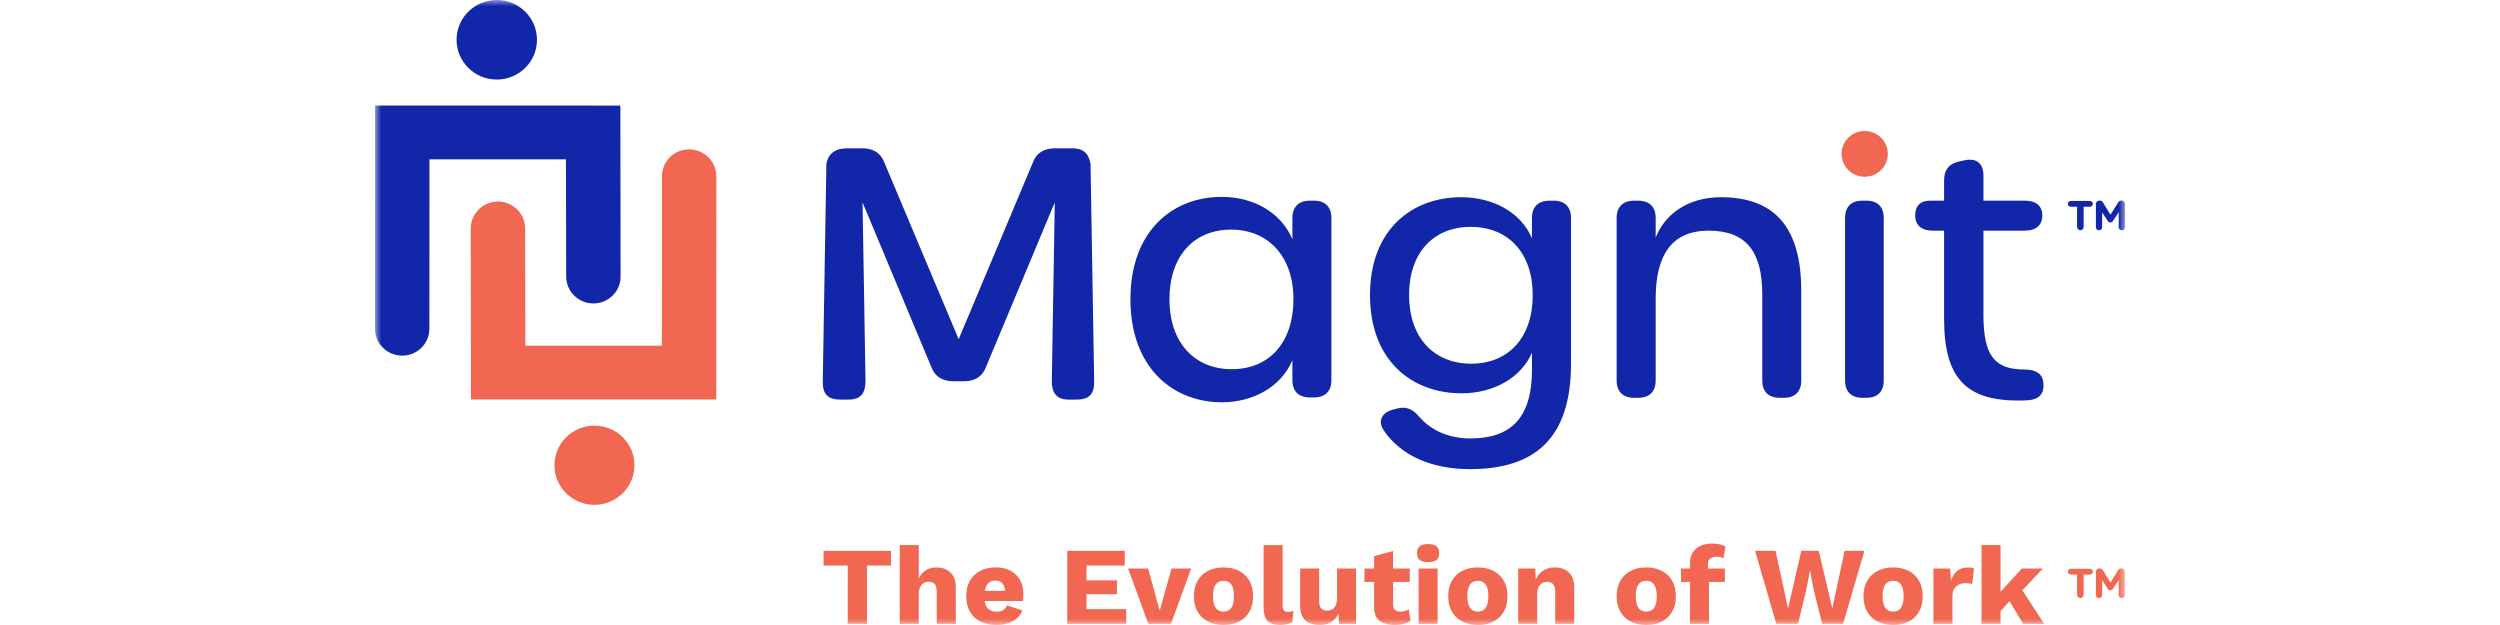
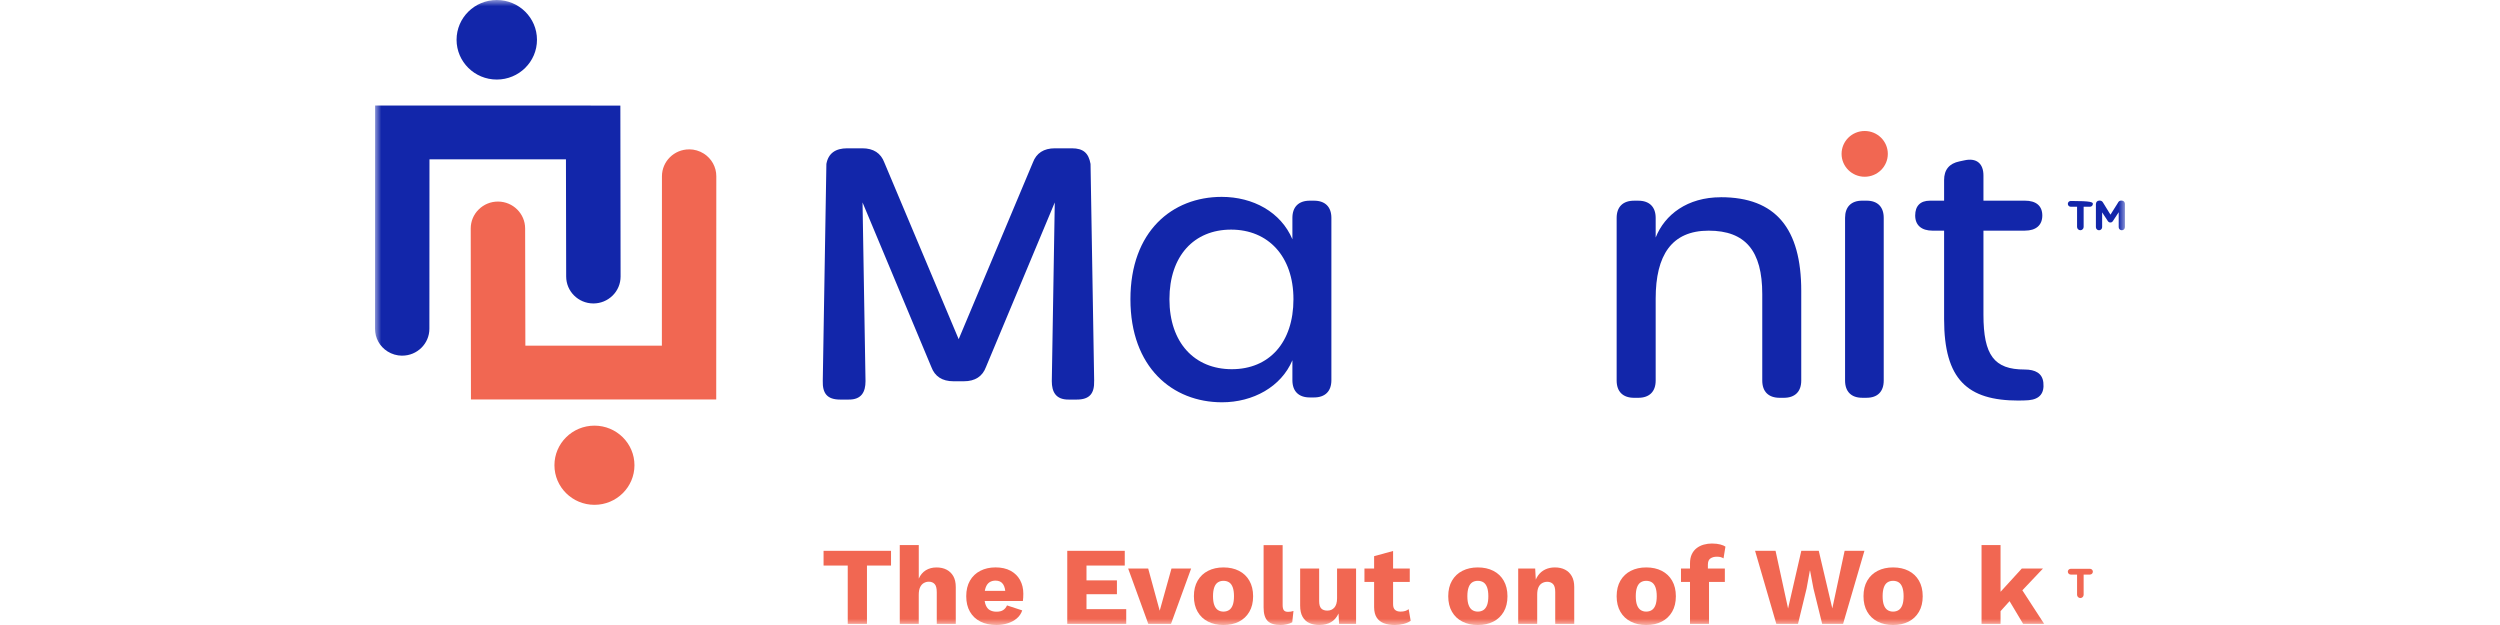
<svg xmlns="http://www.w3.org/2000/svg" width="200" height="50" viewBox="0 0 200 50" fill="none">
  <g clip-path="url(#clip0_1103_6748)">
    <mask id="mask0_1103_6748" style="mask-type:luminance" maskUnits="userSpaceOnUse" x="30" y="0" width="140" height="50">
      <path d="M170 0H30V50H170V0Z" fill="white" />
    </mask>
    <g mask="url(#mask0_1103_6748)">
      <path d="M32.163 28.454C31.751 28.452 31.351 28.334 31.004 28.116C30.375 27.718 30 27.041 30 26.303L30.007 8.441L49.629 8.446L49.647 22.122C49.647 22.697 49.422 23.238 49.009 23.645C48.598 24.051 48.051 24.276 47.47 24.276H47.457C46.263 24.269 45.294 23.306 45.294 22.122L45.276 12.748H34.358L34.351 26.301C34.351 27.489 33.375 28.454 32.174 28.452H32.163V28.454Z" fill="#1226AA" />
      <path d="M39.742 6.364C41.518 6.364 42.958 4.94 42.958 3.182C42.958 1.425 41.518 0 39.742 0C37.965 0 36.525 1.425 36.525 3.182C36.525 4.94 37.965 6.364 39.742 6.364Z" fill="#1226AA" />
      <path d="M55.142 11.947C55.554 11.95 55.954 12.067 56.301 12.286C56.93 12.683 57.305 13.363 57.305 14.101L57.298 31.96L37.676 31.956L37.658 18.279C37.658 17.704 37.883 17.163 38.296 16.757C38.707 16.35 39.254 16.125 39.835 16.125H39.848C41.042 16.132 42.011 17.095 42.011 18.279L42.029 27.653H52.95L52.956 14.101C52.956 12.913 53.932 11.947 55.133 11.95H55.144L55.142 11.947Z" fill="#F16752" />
      <path d="M47.556 40.386C49.324 40.386 50.757 38.968 50.757 37.219C50.757 35.47 49.324 34.052 47.556 34.052C45.789 34.052 44.355 35.47 44.355 37.219C44.355 38.968 45.789 40.386 47.556 40.386Z" fill="#F16752" />
      <path d="M90.434 23.938C90.434 18.506 93.778 15.75 97.734 15.75C100.242 15.75 102.471 16.962 103.392 19.142V17.432C103.392 16.549 103.893 16.054 104.785 16.054H105.118C106.01 16.054 106.511 16.549 106.511 17.432V30.418C106.511 31.301 106.01 31.796 105.118 31.796H104.785C103.893 31.796 103.392 31.301 103.392 30.418V28.82C102.5 30.942 100.244 32.183 97.762 32.183C93.807 32.183 90.434 29.398 90.434 23.94V23.938ZM103.476 23.938C103.476 20.492 101.442 18.369 98.487 18.369C95.531 18.369 93.555 20.463 93.555 23.938C93.555 27.413 95.561 29.536 98.544 29.536C101.526 29.536 103.476 27.413 103.476 23.938Z" fill="#1226AA" />
-       <path d="M124.289 16.052C125.18 16.052 125.681 16.548 125.681 17.431V29.094C125.681 34.993 122.867 37.531 117.6 37.531C114.533 37.531 112.11 36.456 110.745 34.497C110.16 33.698 110.551 32.981 111.47 32.761L111.776 32.678C112.556 32.486 113.059 32.761 113.587 33.394C114.507 34.442 115.927 35.076 117.626 35.076C120.774 35.076 122.558 33.532 122.558 29.589V28.211C121.666 30.28 119.41 31.465 116.929 31.465C112.944 31.465 109.6 28.847 109.6 23.607C109.6 18.368 112.944 15.777 116.9 15.777C119.41 15.777 121.666 16.963 122.555 19.06V17.433C122.555 16.55 123.057 16.055 123.949 16.055H124.284L124.289 16.052ZM122.618 23.607C122.618 20.215 120.639 18.149 117.657 18.149C114.675 18.149 112.726 20.218 112.726 23.607C112.726 26.997 114.703 29.094 117.686 29.094C120.668 29.094 122.618 27.025 122.618 23.607Z" fill="#1226AA" />
      <path d="M137.663 15.777C142.065 15.777 144.1 18.287 144.1 23.277V30.446C144.1 31.328 143.599 31.824 142.707 31.824H142.374C141.482 31.824 140.981 31.328 140.981 30.446V23.526C140.981 20.08 139.644 18.453 136.69 18.453C133.736 18.453 132.454 20.41 132.454 23.885V30.446C132.454 31.328 131.952 31.824 131.06 31.824H130.725C129.833 31.824 129.332 31.328 129.332 30.446V17.433C129.332 16.55 129.833 16.055 130.725 16.055H131.06C131.952 16.055 132.454 16.55 132.454 17.433V19.001C133.178 17.173 134.988 15.78 137.663 15.78V15.777Z" fill="#1226AA" />
      <path d="M147.605 30.444V17.431C147.605 16.549 148.098 16.053 148.974 16.053H149.329C150.204 16.053 150.698 16.549 150.698 17.431V30.444C150.698 31.326 150.206 31.822 149.329 31.822H148.974C148.1 31.822 147.605 31.326 147.605 30.444Z" fill="#1226AA" />
      <path d="M161.491 32.045C157.394 32.045 155.528 30.363 155.528 25.538V18.453H154.608C153.716 18.453 153.215 18.012 153.215 17.241C153.215 16.47 153.632 16.055 154.385 16.055H155.528V14.402C155.528 13.574 155.945 13.078 156.754 12.912L157.144 12.829C158.12 12.608 158.676 13.078 158.676 14.041V16.053H161.992C162.884 16.053 163.385 16.466 163.385 17.239C163.385 18.012 162.884 18.451 161.992 18.451H158.676V25.178C158.676 28.432 159.539 29.561 161.965 29.561C162.828 29.561 163.391 29.863 163.469 30.61C163.557 31.451 163.184 31.933 162.299 32.016C162.021 32.04 161.74 32.042 161.491 32.042V32.045Z" fill="#1226AA" />
      <path d="M87.533 30.466L87.243 13.114C87.089 12.253 86.674 11.864 85.747 11.864H84.394C83.497 11.864 82.908 12.253 82.63 13.002L76.694 27.135L70.747 13.002C70.469 12.253 69.881 11.864 68.983 11.864H67.782C66.855 11.864 66.266 12.253 66.111 13.114L65.822 30.466C65.793 31.458 66.162 31.966 67.215 31.966H67.879C68.937 31.984 69.241 31.331 69.241 30.494L69.003 16.195L74.508 29.363C74.787 30.112 75.374 30.501 76.272 30.501H77.113C78.009 30.501 78.599 30.112 78.877 29.363L84.382 16.195L84.144 30.494C84.144 31.331 84.449 31.982 85.506 31.966H86.137C87.188 31.966 87.559 31.46 87.531 30.466H87.533Z" fill="#1226AA" />
      <path d="M149.176 14.14C150.198 14.14 151.026 13.321 151.026 12.31C151.026 11.299 150.198 10.479 149.176 10.479C148.154 10.479 147.326 11.299 147.326 12.31C147.326 13.321 148.154 14.14 149.176 14.14Z" fill="#F16752" />
      <path d="M71.282 44.066V45.244H69.357V49.911H67.819V45.244H65.885V44.066H71.282Z" fill="#F16752" />
      <path d="M71.981 49.911V43.605H73.502V46.289C73.632 45.995 73.822 45.772 74.065 45.621C74.31 45.471 74.592 45.396 74.915 45.396C75.237 45.396 75.495 45.455 75.725 45.573C75.954 45.691 76.135 45.866 76.266 46.095C76.396 46.325 76.462 46.615 76.462 46.962V49.911H74.941V47.377C74.941 47.058 74.884 46.838 74.767 46.718C74.65 46.597 74.497 46.536 74.305 46.536C74.162 46.536 74.027 46.572 73.903 46.644C73.778 46.713 73.681 46.827 73.608 46.98C73.535 47.133 73.5 47.334 73.5 47.583V49.911H71.978H71.981Z" fill="#F16752" />
      <path d="M79.716 50C79.221 50 78.793 49.908 78.431 49.725C78.069 49.541 77.791 49.279 77.595 48.936C77.398 48.594 77.299 48.181 77.299 47.696C77.299 47.211 77.398 46.798 77.595 46.455C77.791 46.112 78.067 45.85 78.422 45.667C78.778 45.483 79.184 45.392 79.645 45.392C80.106 45.392 80.517 45.481 80.849 45.662C81.179 45.842 81.431 46.09 81.605 46.407C81.778 46.724 81.866 47.084 81.866 47.493C81.866 47.6 81.864 47.704 81.857 47.812C81.851 47.918 81.842 48.006 81.831 48.078H78.285V47.272H81.159L80.436 47.547C80.436 47.194 80.372 46.92 80.244 46.733C80.115 46.545 79.917 46.449 79.647 46.449C79.455 46.449 79.294 46.492 79.16 46.582C79.025 46.672 78.924 46.809 78.855 46.999C78.786 47.187 78.751 47.429 78.751 47.724C78.751 48.019 78.791 48.248 78.868 48.428C78.945 48.609 79.056 48.738 79.199 48.816C79.343 48.895 79.515 48.936 79.718 48.936C79.945 48.936 80.127 48.893 80.259 48.803C80.391 48.714 80.493 48.591 80.559 48.432L81.778 48.832C81.694 49.085 81.55 49.299 81.343 49.474C81.135 49.648 80.892 49.78 80.61 49.867C80.327 49.956 80.029 50 79.718 50H79.716Z" fill="#F16752" />
      <path d="M85.381 49.911V44.066H89.981V45.244H86.919V46.43H89.354V47.537H86.919V48.732H90.098V49.909H85.381V49.911Z" fill="#F16752" />
      <path d="M93.716 45.483H95.291L93.68 49.911H91.863L90.252 45.483H91.855L92.777 48.858L93.718 45.483H93.716Z" fill="#F16752" />
      <path d="M97.876 45.394C98.348 45.394 98.761 45.483 99.116 45.665C99.472 45.846 99.75 46.108 99.948 46.453C100.147 46.798 100.249 47.213 100.249 47.698C100.249 48.183 100.149 48.598 99.948 48.943C99.748 49.288 99.472 49.55 99.116 49.731C98.761 49.913 98.348 50.002 97.876 50.002C97.403 50.002 97.008 49.913 96.648 49.731C96.289 49.55 96.01 49.288 95.812 48.943C95.611 48.598 95.512 48.183 95.512 47.698C95.512 47.213 95.611 46.798 95.812 46.453C96.013 46.108 96.291 45.846 96.648 45.665C97.006 45.483 97.414 45.394 97.876 45.394ZM97.876 46.466C97.704 46.466 97.554 46.508 97.428 46.591C97.302 46.674 97.207 46.807 97.141 46.99C97.074 47.174 97.041 47.41 97.041 47.698C97.041 47.986 97.074 48.222 97.141 48.401C97.207 48.58 97.302 48.714 97.428 48.799C97.554 48.884 97.701 48.928 97.876 48.928C98.05 48.928 98.207 48.884 98.333 48.799C98.459 48.714 98.553 48.58 98.62 48.401C98.686 48.222 98.719 47.986 98.719 47.698C98.719 47.41 98.686 47.172 98.62 46.99C98.553 46.809 98.459 46.674 98.333 46.591C98.207 46.508 98.055 46.466 97.876 46.466Z" fill="#F16752" />
      <path d="M102.611 43.605V48.406C102.611 48.6 102.644 48.74 102.71 48.823C102.776 48.906 102.887 48.947 103.041 48.947C103.132 48.947 103.205 48.941 103.264 48.93C103.324 48.919 103.394 48.902 103.478 48.877L103.379 49.782C103.271 49.847 103.132 49.9 102.958 49.941C102.783 49.983 102.615 50.002 102.448 50.002C101.971 50.002 101.624 49.893 101.41 49.675C101.196 49.456 101.088 49.098 101.088 48.602V43.608H102.609L102.611 43.605Z" fill="#F16752" />
      <path d="M105.55 50C105.245 50 104.978 49.948 104.749 49.845C104.519 49.743 104.338 49.574 104.208 49.345C104.075 49.116 104.012 48.814 104.012 48.441V45.483H105.532V48.087C105.532 48.371 105.59 48.567 105.703 48.681C105.815 48.793 105.976 48.849 106.186 48.849C106.294 48.849 106.396 48.829 106.491 48.793C106.585 48.753 106.669 48.694 106.742 48.615C106.813 48.535 106.868 48.432 106.908 48.305C106.948 48.179 106.965 48.03 106.965 47.858V45.483H108.486V49.911H107.126L107.082 49.079C106.939 49.391 106.74 49.622 106.482 49.773C106.226 49.924 105.914 49.998 105.55 49.998V50Z" fill="#F16752" />
      <path d="M112.781 45.484V46.556H109.156V45.484H112.781ZM111.447 44.075V48.334C111.447 48.546 111.5 48.699 111.604 48.79C111.708 48.882 111.854 48.928 112.039 48.928C112.183 48.928 112.306 48.913 112.41 48.88C112.514 48.847 112.609 48.799 112.693 48.734L112.854 49.664C112.703 49.771 112.516 49.854 112.291 49.913C112.064 49.972 111.832 50.002 111.593 50.002C111.253 50.002 110.96 49.954 110.712 49.861C110.465 49.767 110.273 49.616 110.138 49.408C110.004 49.201 109.933 48.928 109.929 48.585V44.494L111.45 44.077L111.447 44.075Z" fill="#F16752" />
-       <path d="M114.248 44.97C113.937 44.97 113.712 44.913 113.573 44.798C113.432 44.682 113.363 44.5 113.363 44.254C113.363 44.007 113.434 43.815 113.573 43.699C113.712 43.583 113.939 43.526 114.248 43.526C114.558 43.526 114.776 43.583 114.92 43.699C115.063 43.815 115.134 43.998 115.134 44.254C115.134 44.509 115.063 44.684 114.92 44.798C114.776 44.913 114.553 44.97 114.248 44.97ZM115.01 45.483V49.91H113.489V45.483H115.01Z" fill="#F16752" />
      <path d="M118.224 45.394C118.696 45.394 119.109 45.483 119.464 45.665C119.82 45.846 120.098 46.108 120.297 46.453C120.495 46.798 120.597 47.213 120.597 47.698C120.597 48.183 120.498 48.598 120.297 48.943C120.096 49.288 119.82 49.55 119.464 49.731C119.109 49.913 118.696 50.002 118.224 50.002C117.751 50.002 117.356 49.913 116.996 49.731C116.636 49.55 116.358 49.288 116.16 48.943C115.959 48.598 115.859 48.183 115.859 47.698C115.859 47.213 115.959 46.798 116.16 46.453C116.36 46.108 116.638 45.846 116.996 45.665C117.354 45.483 117.762 45.394 118.224 45.394ZM118.224 46.466C118.051 46.466 117.901 46.508 117.775 46.591C117.65 46.674 117.555 46.807 117.489 46.99C117.422 47.174 117.389 47.41 117.389 47.698C117.389 47.986 117.422 48.222 117.489 48.401C117.555 48.58 117.65 48.714 117.775 48.799C117.901 48.884 118.049 48.928 118.224 48.928C118.398 48.928 118.555 48.884 118.681 48.799C118.806 48.714 118.901 48.58 118.968 48.401C119.034 48.222 119.067 47.986 119.067 47.698C119.067 47.41 119.034 47.172 118.968 46.99C118.901 46.809 118.806 46.674 118.681 46.591C118.555 46.508 118.402 46.466 118.224 46.466Z" fill="#F16752" />
      <path d="M121.455 49.91V45.483H122.815L122.897 47.006L122.727 46.838C122.786 46.518 122.892 46.252 123.045 46.04C123.197 45.828 123.387 45.667 123.616 45.558C123.846 45.448 124.104 45.394 124.391 45.394C124.703 45.394 124.972 45.453 125.201 45.571C125.431 45.689 125.612 45.863 125.742 46.093C125.873 46.322 125.939 46.612 125.939 46.96V49.908H124.418V47.357C124.418 47.049 124.358 46.838 124.239 46.72C124.12 46.602 123.967 46.543 123.782 46.543C123.638 46.543 123.504 46.578 123.38 46.645C123.254 46.713 123.157 46.82 123.084 46.968C123.014 47.117 122.976 47.314 122.976 47.562V49.91H121.455Z" fill="#F16752" />
      <path d="M131.696 45.394C132.169 45.394 132.581 45.483 132.937 45.665C133.292 45.846 133.571 46.108 133.769 46.453C133.968 46.798 134.069 47.213 134.069 47.698C134.069 48.183 133.97 48.598 133.769 48.943C133.568 49.288 133.292 49.55 132.937 49.731C132.581 49.913 132.169 50.002 131.696 50.002C131.224 50.002 130.829 49.913 130.469 49.731C130.109 49.55 129.831 49.288 129.632 48.943C129.432 48.598 129.332 48.183 129.332 47.698C129.332 47.213 129.432 46.798 129.632 46.453C129.833 46.108 130.112 45.846 130.469 45.665C130.827 45.483 131.235 45.394 131.696 45.394ZM131.696 46.466C131.524 46.466 131.374 46.508 131.248 46.591C131.123 46.674 131.027 46.807 130.961 46.99C130.895 47.174 130.862 47.41 130.862 47.698C130.862 47.986 130.895 48.222 130.961 48.401C131.027 48.58 131.123 48.714 131.248 48.799C131.374 48.884 131.522 48.928 131.696 48.928C131.871 48.928 132.028 48.884 132.153 48.799C132.279 48.714 132.374 48.58 132.44 48.401C132.506 48.222 132.54 47.986 132.54 47.698C132.54 47.41 132.506 47.172 132.44 46.99C132.374 46.809 132.279 46.674 132.153 46.591C132.028 46.508 131.875 46.466 131.696 46.466Z" fill="#F16752" />
      <path d="M137.988 45.483V46.556H134.479V45.483H137.988ZM136.977 43.483C137.222 43.483 137.436 43.509 137.622 43.557C137.807 43.607 137.944 43.664 138.035 43.73L137.882 44.669C137.816 44.627 137.741 44.594 137.659 44.571C137.575 44.547 137.472 44.536 137.346 44.536C137.136 44.536 136.966 44.584 136.831 44.678C136.697 44.771 136.631 44.937 136.631 45.173V45.75L136.721 45.996V49.91H135.2V45.075C135.2 44.791 135.247 44.548 135.339 44.35C135.432 44.151 135.562 43.983 135.728 43.854C135.895 43.725 136.085 43.629 136.3 43.57C136.514 43.511 136.741 43.48 136.98 43.48L136.977 43.483Z" fill="#F16752" />
      <path d="M142.106 49.911L140.406 44.066H142.044L143.046 48.681L144.104 44.066H145.501L146.585 48.672L147.57 44.066H149.154L147.446 49.911H145.773L145.075 47.076L144.806 45.65H144.788L144.528 47.076L143.839 49.911H142.11H142.106Z" fill="#F16752" />
      <path d="M151.444 45.394C151.917 45.394 152.33 45.483 152.685 45.665C153.04 45.846 153.318 46.108 153.517 46.453C153.716 46.798 153.817 47.213 153.817 47.698C153.817 48.183 153.718 48.598 153.517 48.943C153.316 49.288 153.04 49.55 152.685 49.731C152.33 49.913 151.917 50.002 151.444 50.002C150.972 50.002 150.577 49.913 150.217 49.731C149.857 49.55 149.579 49.288 149.38 48.943C149.179 48.598 149.08 48.183 149.08 47.698C149.08 47.213 149.179 46.798 149.38 46.453C149.581 46.108 149.859 45.846 150.217 45.665C150.574 45.483 150.983 45.394 151.444 45.394ZM151.444 46.466C151.272 46.466 151.122 46.508 150.996 46.591C150.87 46.674 150.775 46.807 150.709 46.99C150.643 47.174 150.61 47.41 150.61 47.698C150.61 47.986 150.643 48.222 150.709 48.401C150.775 48.58 150.87 48.714 150.996 48.799C151.122 48.884 151.27 48.928 151.444 48.928C151.619 48.928 151.776 48.884 151.901 48.799C152.027 48.714 152.122 48.58 152.188 48.401C152.254 48.222 152.288 47.986 152.288 47.698C152.288 47.41 152.254 47.172 152.188 46.99C152.122 46.809 152.027 46.674 151.901 46.591C151.776 46.508 151.623 46.466 151.444 46.466Z" fill="#F16752" />
-       <path d="M154.674 49.91V45.483H156.016L156.078 46.44C156.19 46.11 156.36 45.852 156.583 45.669C156.806 45.486 157.091 45.394 157.438 45.394C157.55 45.394 157.647 45.402 157.729 45.42C157.808 45.438 157.872 45.462 157.921 45.49L157.769 46.73C157.709 46.706 157.632 46.687 157.541 46.674C157.448 46.658 157.336 46.652 157.206 46.652C157.027 46.652 156.859 46.691 156.704 46.768C156.55 46.844 156.426 46.958 156.334 47.108C156.241 47.259 156.195 47.449 156.195 47.68V49.913H154.674V49.91Z" fill="#F16752" />
      <path d="M160.044 43.605V49.911H158.523V43.605H160.044ZM163.437 45.483L161.29 47.751L161.002 47.831L159.722 49.249L159.713 47.707L161.744 45.483H163.435H163.437ZM161.521 46.812L163.534 49.911H161.852L160.528 47.696L161.521 46.812Z" fill="#F16752" />
-       <path d="M166.165 16.54H165.66C165.532 16.54 165.426 16.435 165.426 16.309C165.426 16.182 165.532 16.077 165.66 16.077H167.196C167.324 16.077 167.43 16.182 167.43 16.309C167.43 16.435 167.324 16.54 167.196 16.54H166.691V18.159C166.691 18.3 166.569 18.419 166.428 18.419C166.287 18.419 166.165 18.298 166.165 18.159V16.54Z" fill="#1226AA" />
+       <path d="M166.165 16.54H165.66C165.532 16.54 165.426 16.435 165.426 16.309C165.426 16.182 165.532 16.077 165.66 16.077C167.324 16.077 167.43 16.182 167.43 16.309C167.43 16.435 167.324 16.54 167.196 16.54H166.691V18.159C166.691 18.3 166.569 18.419 166.428 18.419C166.287 18.419 166.165 18.298 166.165 18.159V16.54Z" fill="#1226AA" />
      <path d="M167.678 16.302C167.678 16.16 167.791 16.049 167.935 16.049H167.994C168.1 16.049 168.181 16.108 168.228 16.182L168.837 17.174L169.462 16.182C169.515 16.093 169.583 16.049 169.687 16.049H169.747C169.881 16.049 169.996 16.16 169.996 16.302V18.174C169.996 18.307 169.884 18.421 169.747 18.421C169.61 18.421 169.497 18.309 169.497 18.174V16.975L169.045 17.667C168.992 17.75 168.932 17.8 168.833 17.8C168.733 17.8 168.674 17.757 168.614 17.667L168.171 16.988V18.174C168.171 18.307 168.058 18.421 167.921 18.421C167.784 18.421 167.672 18.309 167.672 18.174V16.302H167.678Z" fill="#1226AA" />
      <path d="M166.165 45.966H165.66C165.532 45.966 165.426 45.861 165.426 45.734C165.426 45.608 165.532 45.503 165.66 45.503H167.196C167.324 45.503 167.43 45.608 167.43 45.734C167.43 45.861 167.324 45.966 167.196 45.966H166.691V47.584C166.691 47.727 166.569 47.844 166.428 47.844C166.287 47.844 166.165 47.724 166.165 47.584V45.966Z" fill="#F16752" />
-       <path d="M167.678 45.728C167.678 45.586 167.791 45.475 167.935 45.475H167.994C168.1 45.475 168.181 45.534 168.228 45.608L168.837 46.599L169.462 45.608C169.515 45.519 169.583 45.475 169.687 45.475H169.747C169.881 45.475 169.996 45.586 169.996 45.728V47.6C169.996 47.733 169.884 47.847 169.747 47.847C169.61 47.847 169.497 47.735 169.497 47.6V46.401L169.045 47.093C168.992 47.176 168.932 47.227 168.833 47.227C168.733 47.227 168.674 47.183 168.614 47.093L168.171 46.414V47.6C168.171 47.733 168.058 47.847 167.921 47.847C167.784 47.847 167.672 47.735 167.672 47.6V45.728H167.678Z" fill="#F16752" />
    </g>
  </g>
  <defs>
    <clipPath id="clip0_1103_6748">
      <rect width="200" height="50" fill="white" />
    </clipPath>
  </defs>
</svg>